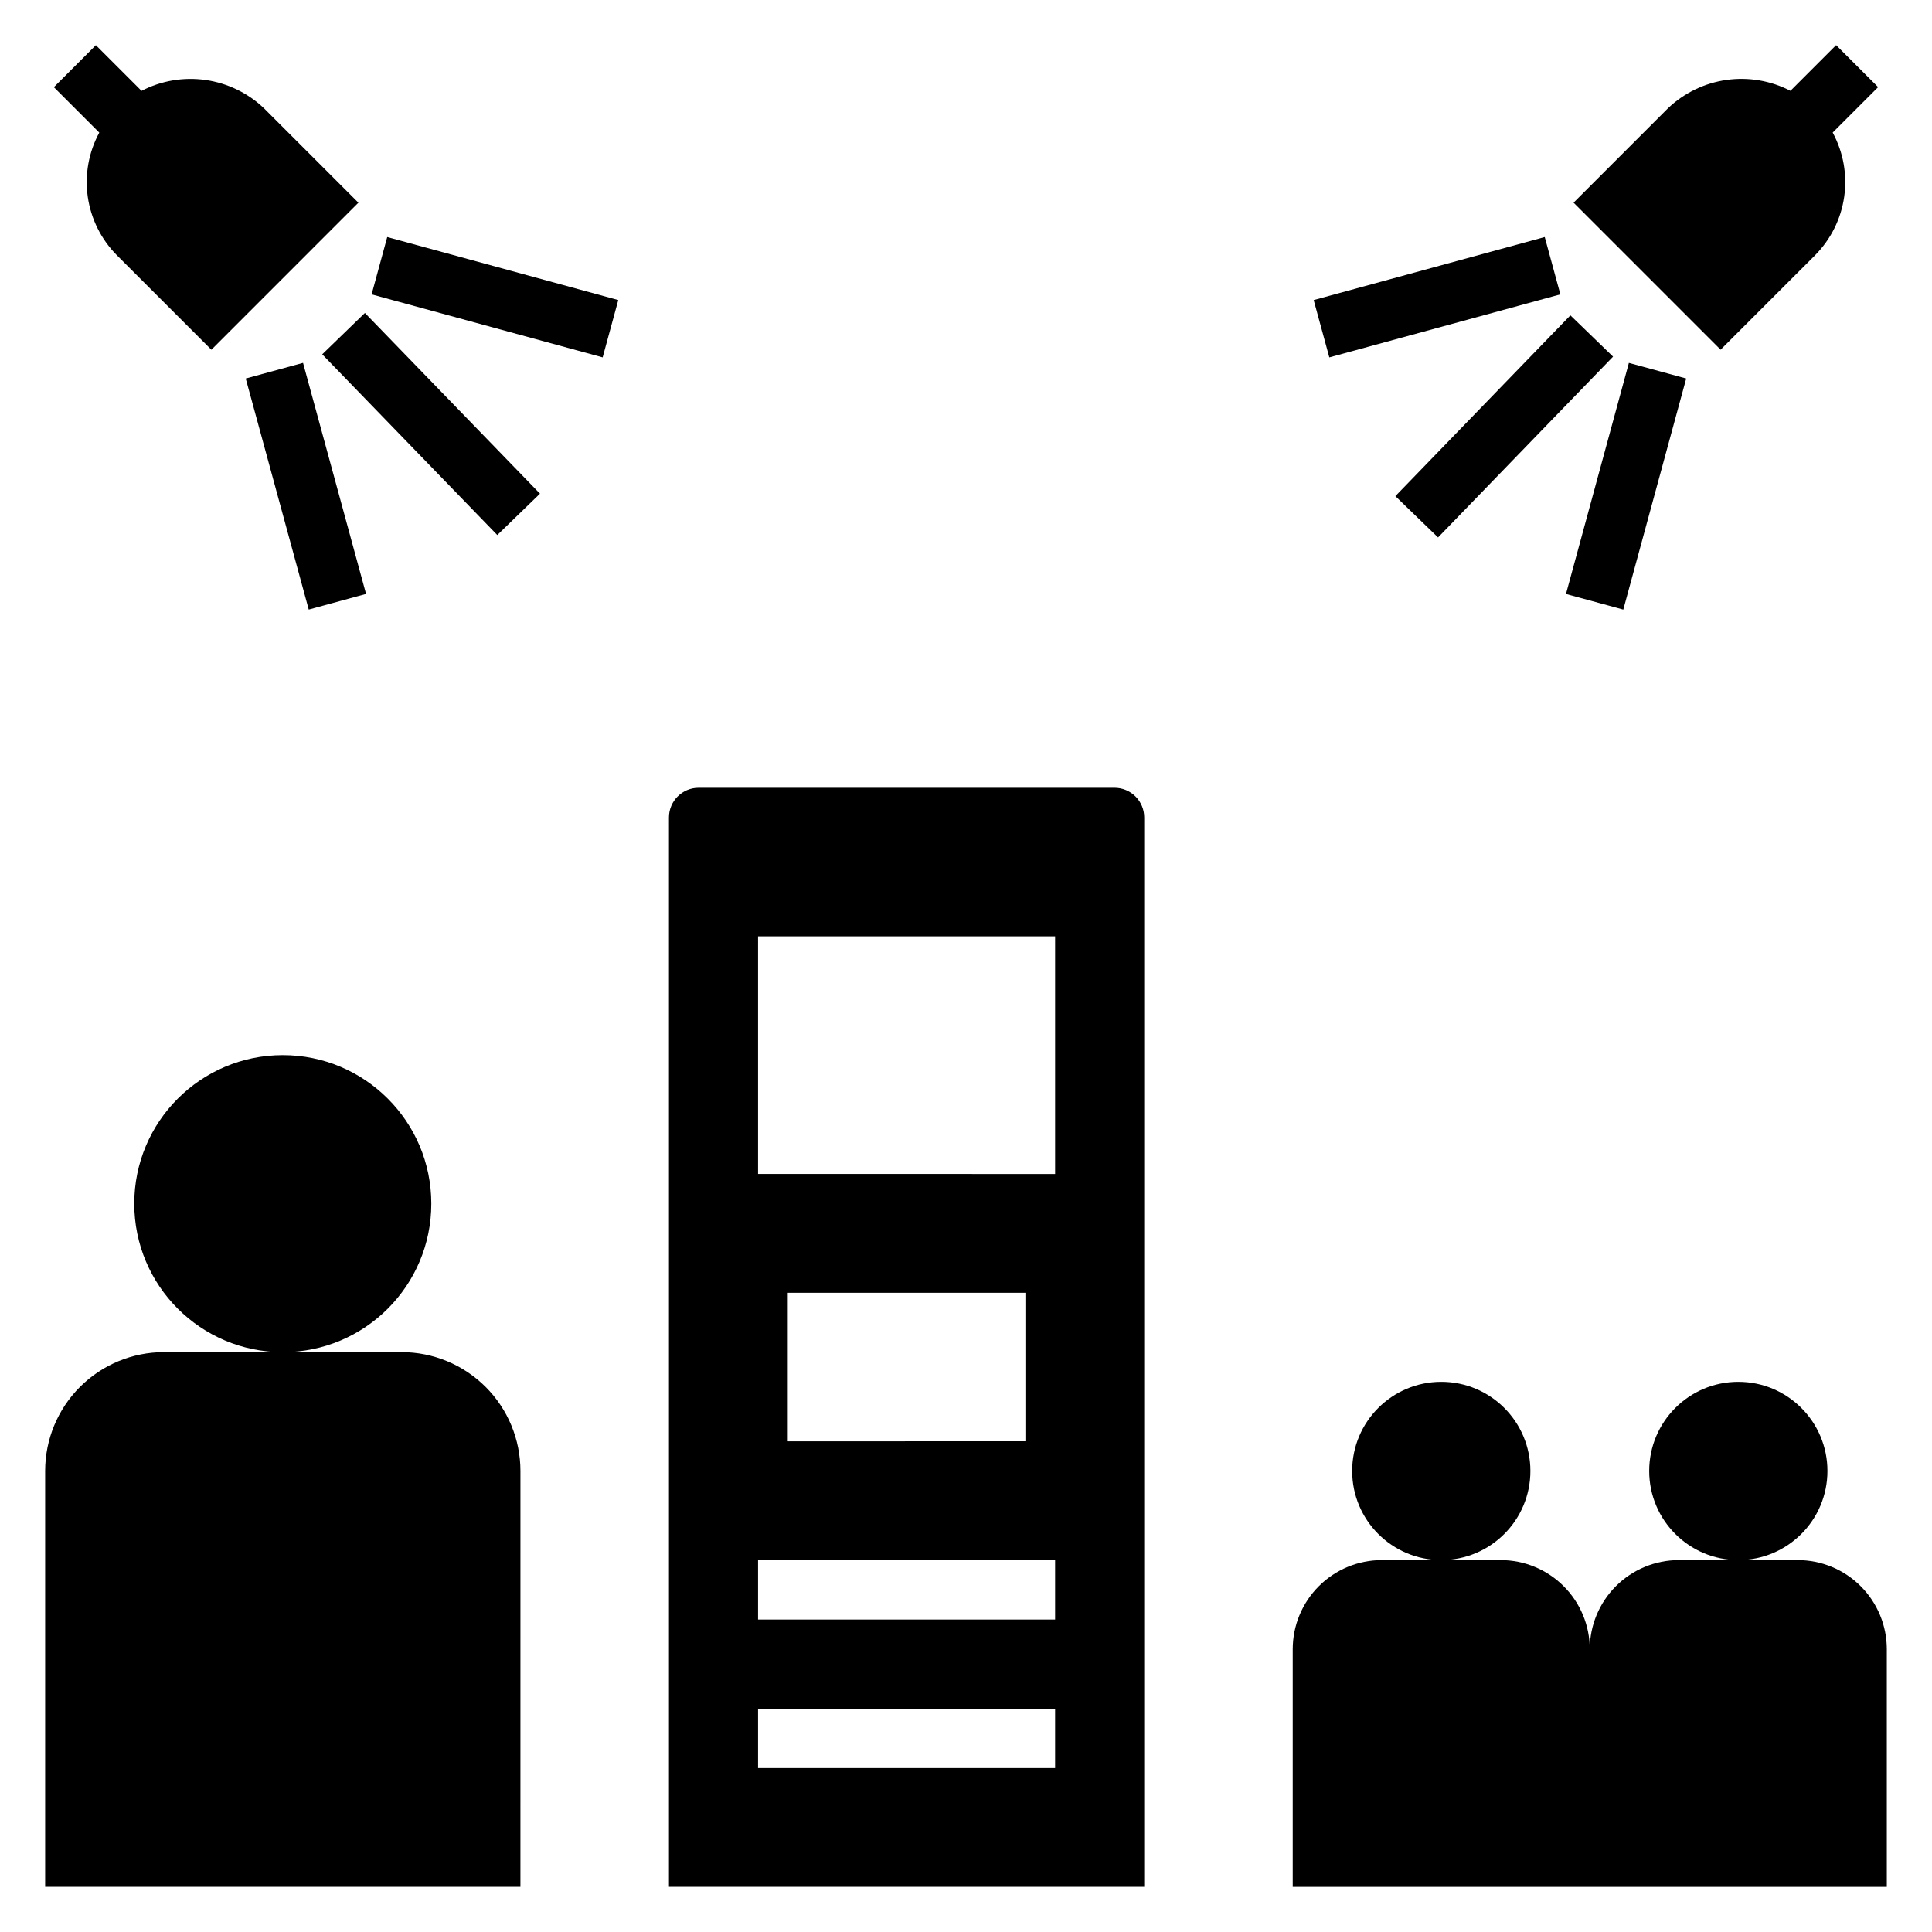
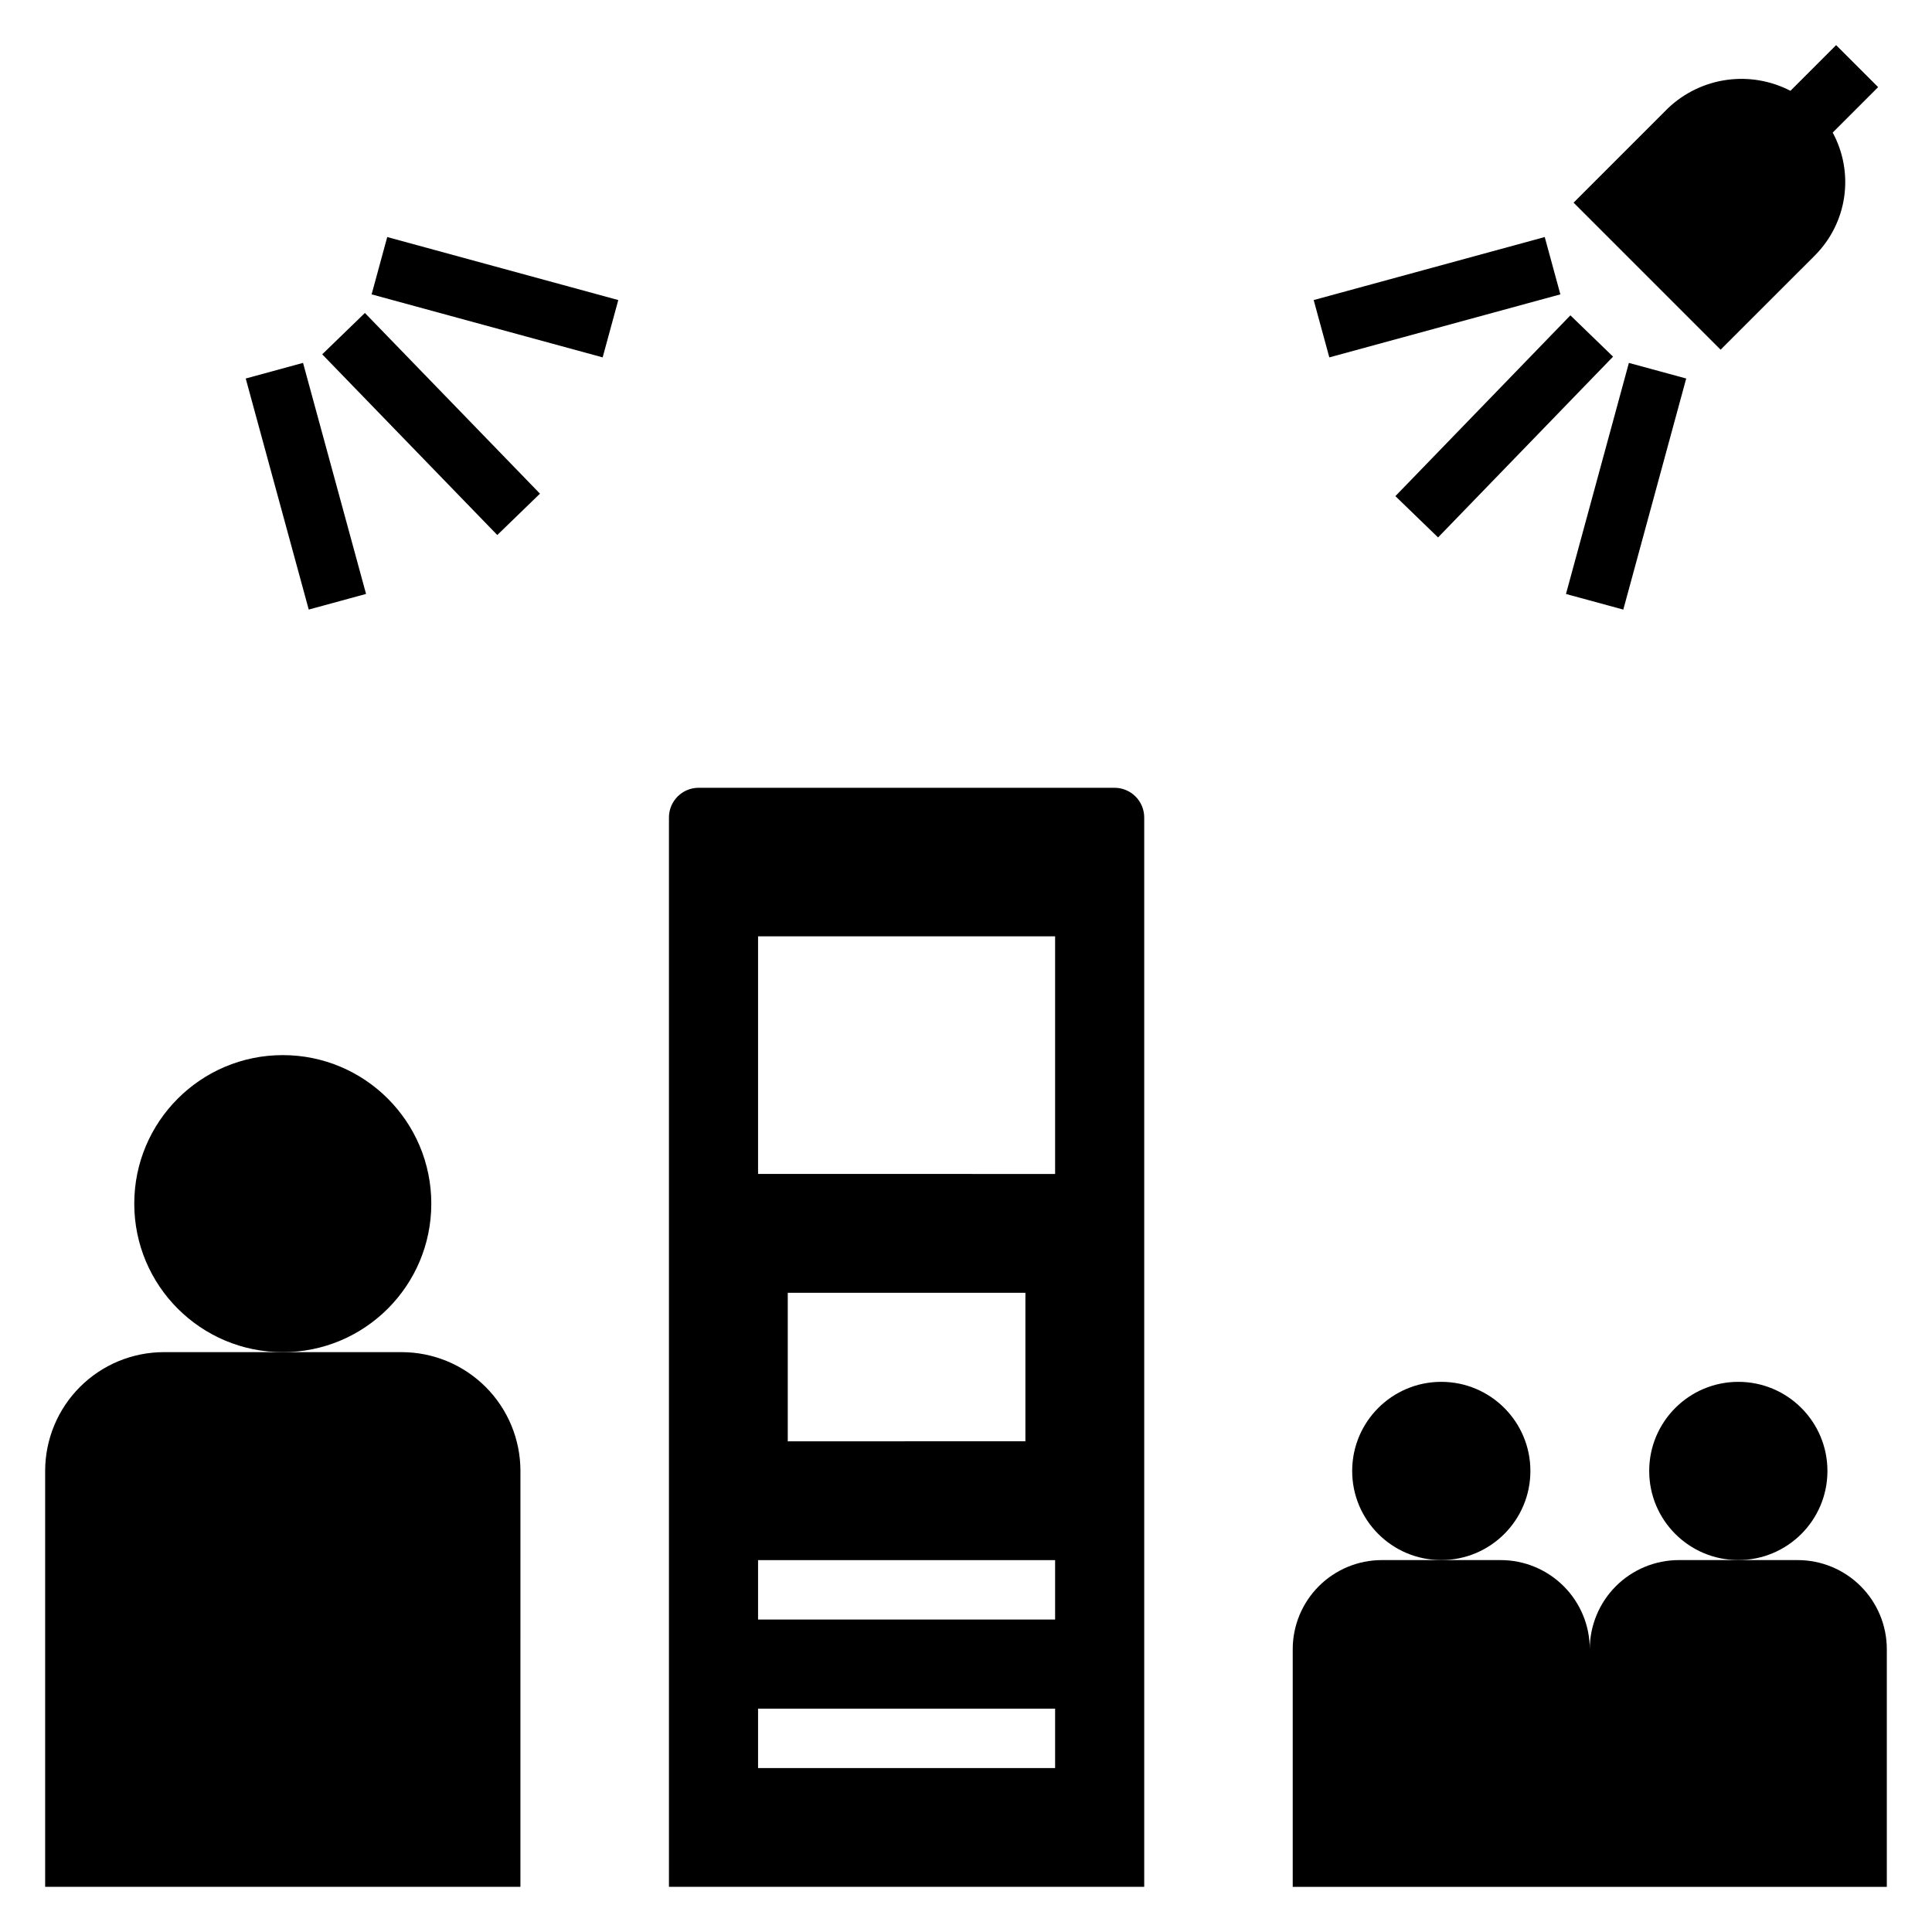
<svg xmlns="http://www.w3.org/2000/svg" fill="#000000" width="800px" height="800px" version="1.1" viewBox="144 144 512 512">
  <g>
    <path d="m439.36 352.77h-110.21c-4.348 0-7.871 3.523-7.871 7.871v283.39h125.95v-283.39c0-2.086-0.828-4.09-2.305-5.566-1.477-1.473-3.481-2.305-5.566-2.305zm-15.746 259.78h-78.719v-15.742h78.719zm0-39.359h-78.719v-15.746h78.719zm-70.848-47.23v-39.363h62.977v39.359zm70.848-70.848-78.719-0.004v-62.977h78.719z" />
    <path d="m620.41 557.44h-31.488c-6.262 0-12.27 2.488-16.699 6.918-4.426 4.43-6.914 10.438-6.914 16.699 0-6.262-2.488-12.27-6.918-16.699-4.43-4.43-10.438-6.918-16.699-6.918h-31.488c-6.262 0-12.27 2.488-16.699 6.918-4.43 4.43-6.918 10.438-6.918 16.699v62.977h157.44v-62.977c0-6.262-2.488-12.27-6.918-16.699-4.43-4.43-10.434-6.918-16.699-6.918z" />
    <path d="m628.29 533.82c0 13.043-10.574 23.613-23.617 23.613s-23.617-10.57-23.617-23.613 10.574-23.617 23.617-23.617 23.617 10.574 23.617 23.617" />
    <path d="m549.57 533.82c0 13.043-10.574 23.613-23.617 23.613s-23.613-10.57-23.613-23.613 10.57-23.617 23.613-23.617 23.617 10.574 23.617 23.617" />
-     <path d="m170.31 179.14c-2.82 5.199-3.887 11.164-3.051 17.02 0.84 5.852 3.543 11.277 7.707 15.477l25.051 25.047 38.965-38.969-25.047-25.047c-4.258-4.039-9.668-6.652-15.48-7.477s-11.734 0.184-16.949 2.883l-12.105-12.105-11.129 11.133z" />
    <path d="m242.48 222.01 4.141-15.191 61.23 16.699-4.141 15.191z" />
    <path d="m209.12 244.31 15.188-4.144 16.699 61.23-15.188 4.144z" />
    <path d="m229.39 237.9 11.312-10.961 46.395 47.887-11.312 10.961z" />
    <path d="m492.14 223.52 61.23-16.703 4.144 15.191-61.23 16.703z" />
    <path d="m559 301.41 16.672-61.238 15.191 4.137-16.672 61.238z" />
    <path d="m630.59 155.96-12.105 12.105c-5.211-2.699-11.137-3.707-16.945-2.883-5.812 0.824-11.223 3.438-15.48 7.477l-25.047 25.047 38.965 38.969 25.055-25.047h-0.004c4.164-4.199 6.863-9.625 7.703-15.477 0.836-5.856-0.23-11.82-3.051-17.02l12.043-12.043z" />
    <path d="m513.79 275.48 46.379-47.91 11.309 10.945-46.379 47.91z" />
    <path d="m258.3 462.98c0 21.734-17.621 39.359-39.359 39.359-21.738 0-39.359-17.625-39.359-39.359 0-21.738 17.621-39.363 39.359-39.363 21.738 0 39.359 17.625 39.359 39.363" />
    <path d="m281.92 533.82c0-8.352-3.316-16.363-9.223-22.266-5.906-5.906-13.914-9.223-22.266-9.223h-62.977c-8.352 0-16.359 3.316-22.266 9.223-5.902 5.902-9.223 13.914-9.223 22.266v110.21h125.95z" />
  </g>
</svg>